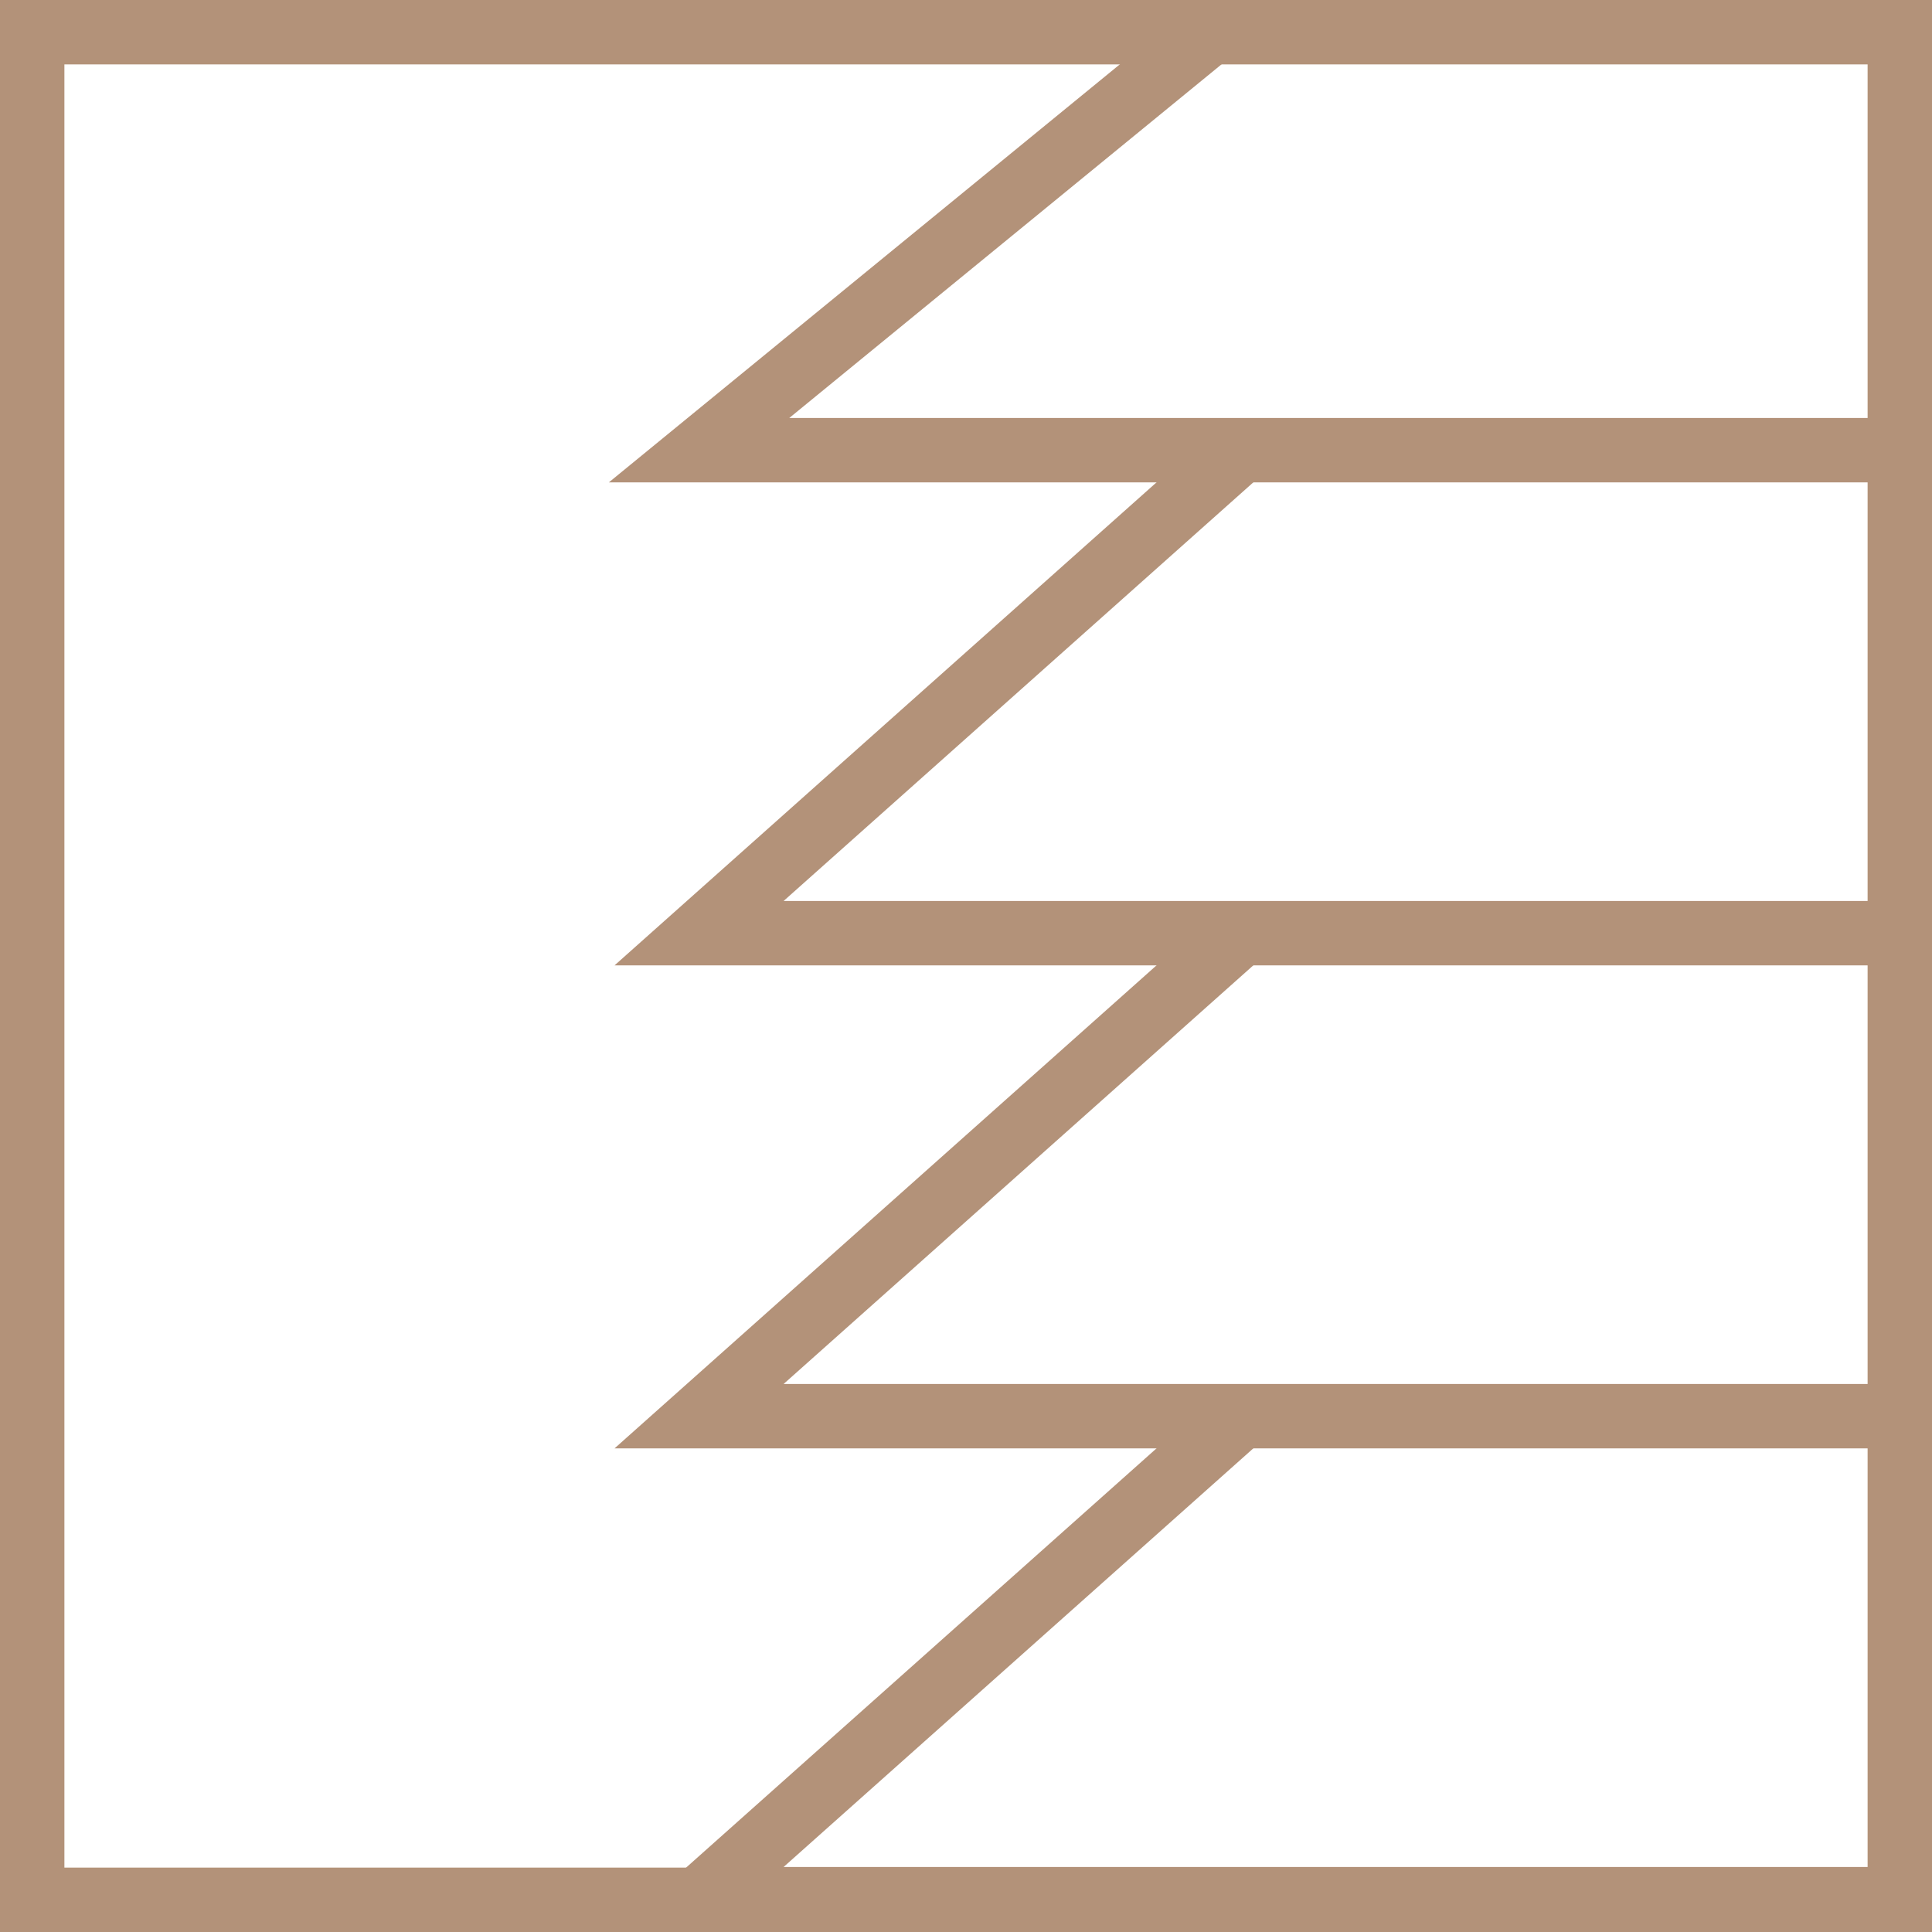
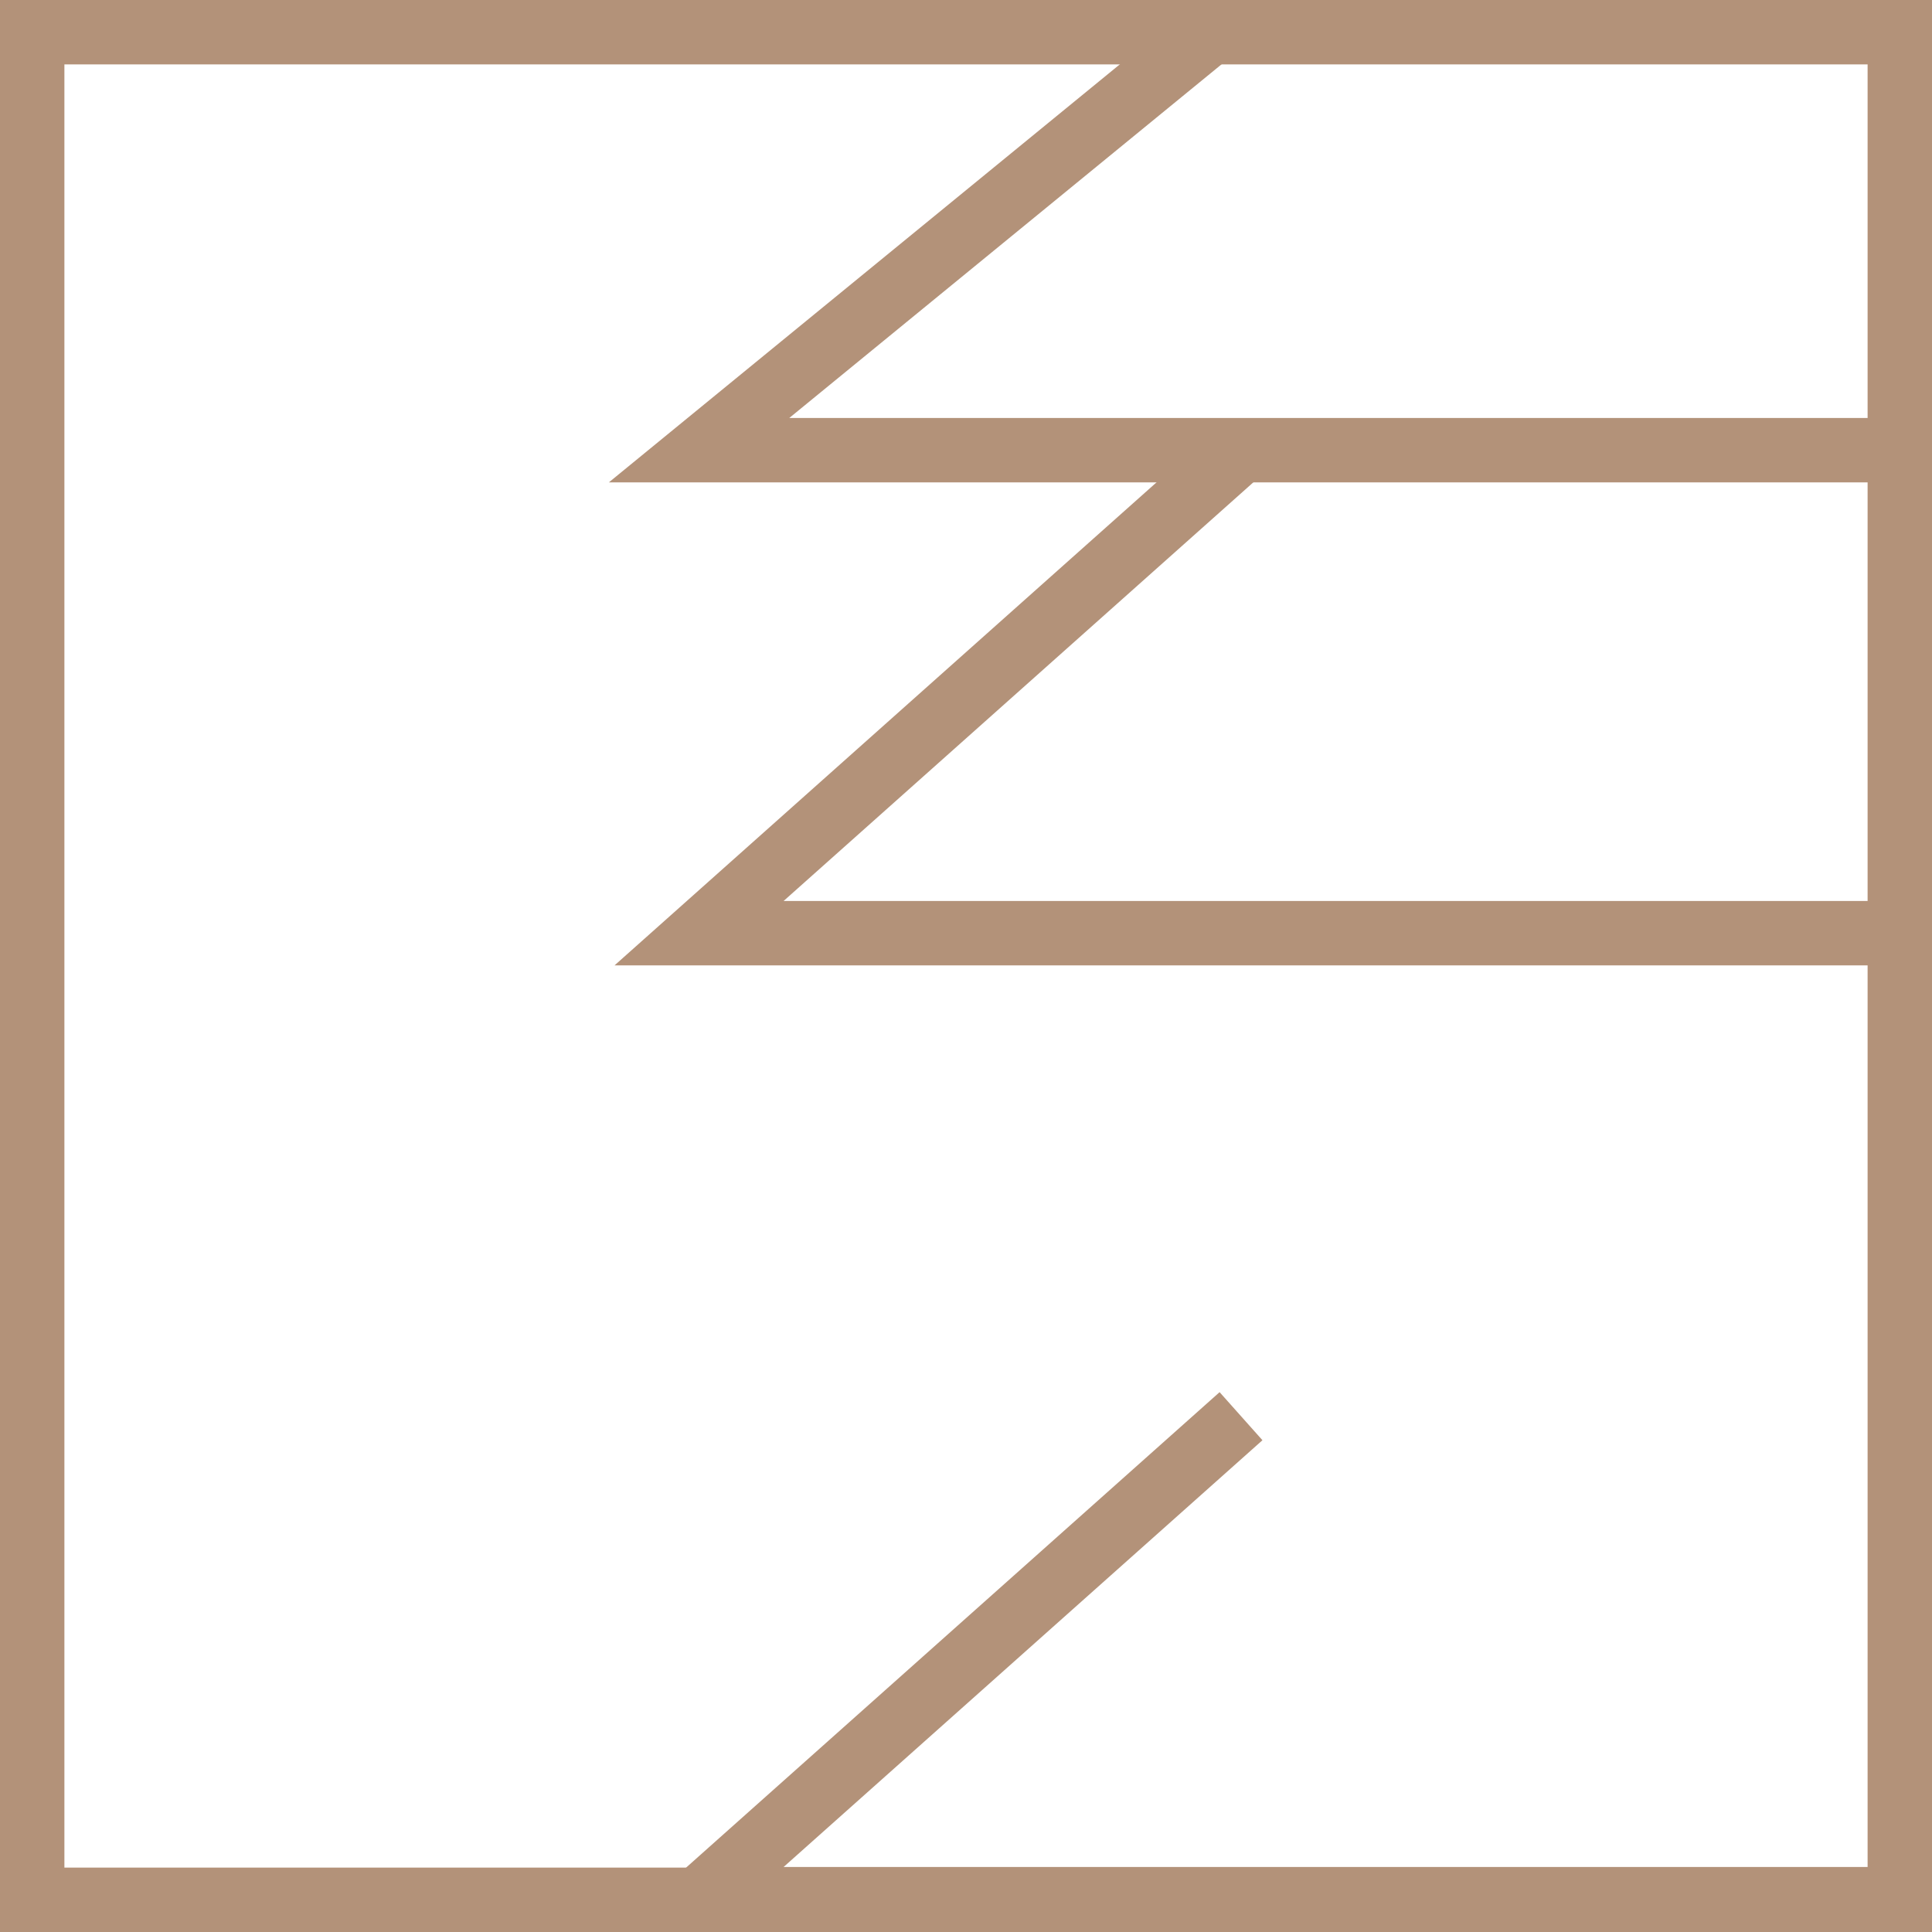
<svg xmlns="http://www.w3.org/2000/svg" width="60px" height="60px" viewBox="0 0 60 60" version="1.1">
  <title>icon-vybavenie-4</title>
  <g id="Page-1" stroke="none" stroke-width="1" fill="none" fill-rule="evenodd">
    <g id="01-Budkova-recolor-Projekt" transform="translate(-207, -3432)" stroke="#B39279" stroke-width="2">
      <g id="icon-vybavenie-4" transform="translate(207, 3432)">
        <rect id="Rectangle" x="1" y="1" width="58" height="58" />
        <polyline id="Path-25" points="37.6 0.981 21.71 13.981 58.71 13.981" />
        <polyline id="Path-25-Copy" points="38.541 13.981 21.71 28.981 58.71 28.981" />
-         <polyline id="Path-25-Copy-2" points="38.541 28.981 21.71 43.981 58.71 43.981" />
        <polyline id="Path-25-Copy-3" points="38.541 43.981 21.71 58.981 58.71 58.981" />
      </g>
    </g>
  </g>
</svg>